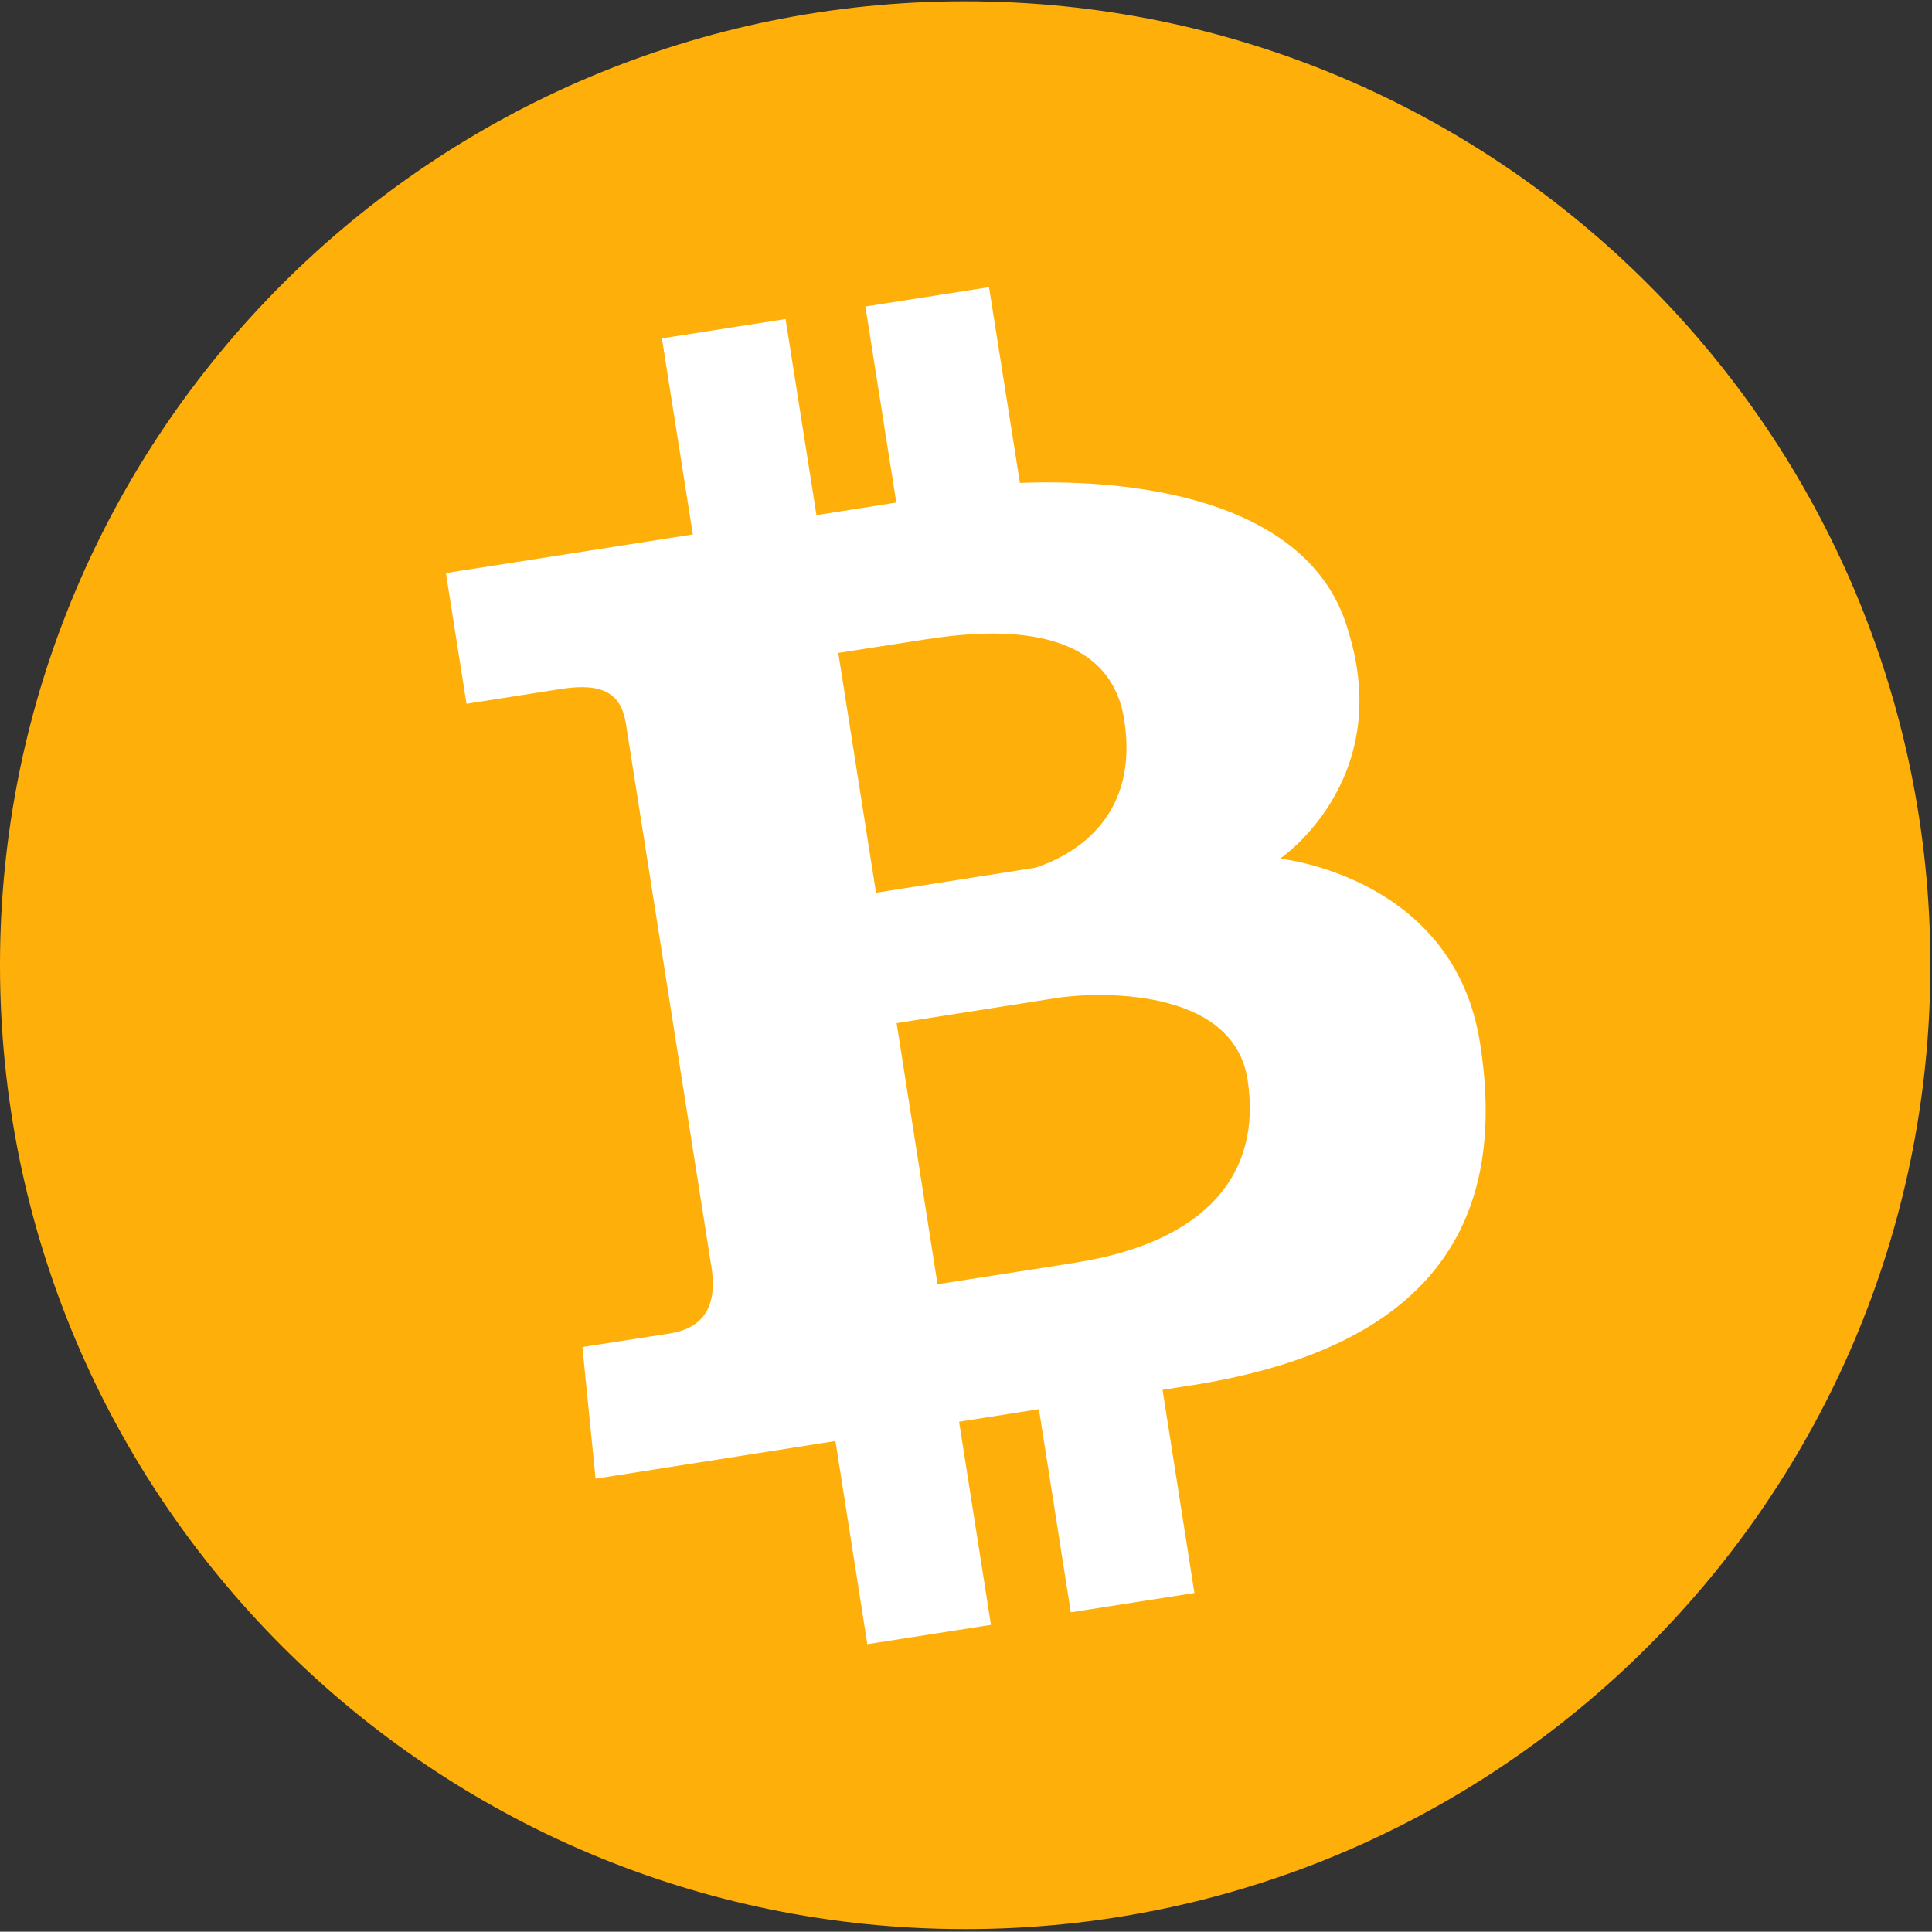
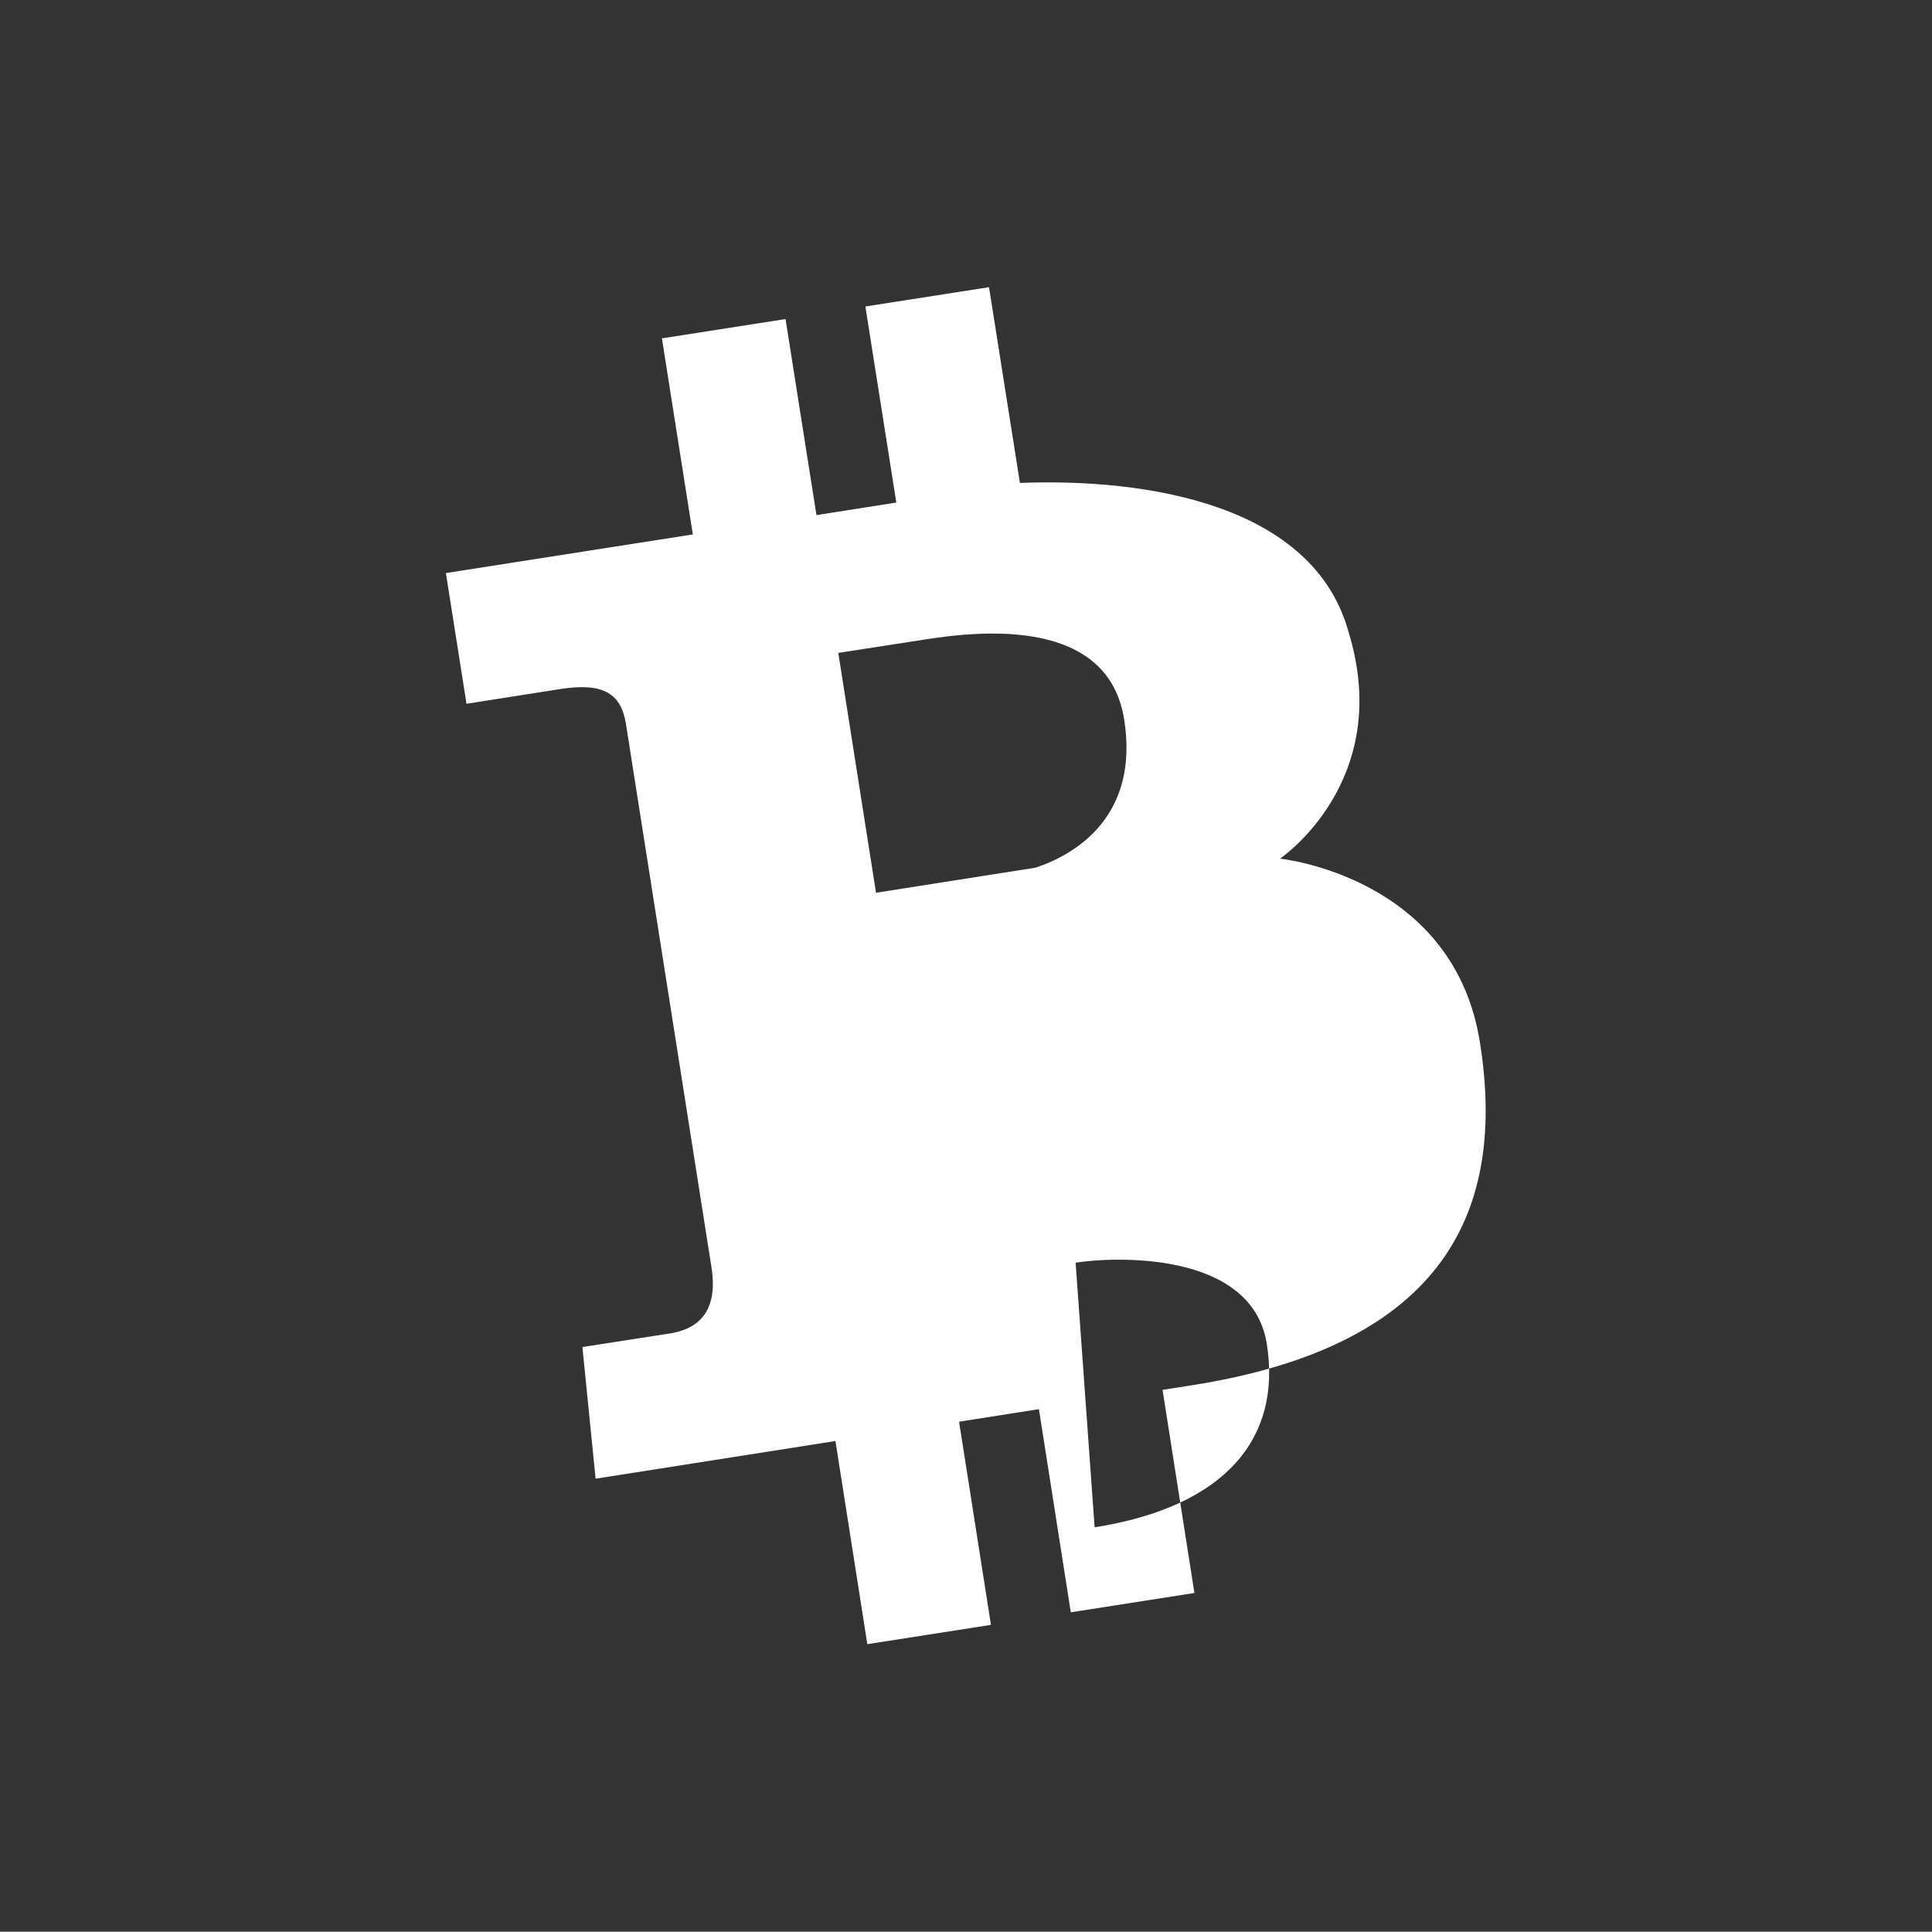
<svg xmlns="http://www.w3.org/2000/svg" id="_层_2" viewBox="0 0 60.01 60">
  <rect x="0" y="0" width="60.01" height="60" fill="#333333" stroke="none" />
  <defs>
    <style>.cls-1{fill:none;}.cls-2{clip-path:url(#clippath);}.cls-3{fill:#ffaf0a;}.cls-4{fill:#fff;}</style>
    <clipPath id="clippath">
      <rect class="cls-1" x="0" width="60" height="60" />
    </clipPath>
  </defs>
  <g id="_层_1-2">
    <g>
      <g class="cls-2">
-         <path class="cls-3" d="M0,29.98c0,16.54,13.42,29.94,29.98,29.94s29.98-13.41,29.98-29.94S46.53,.04,29.98,.04,0,13.44,0,29.98H0Z" />
-       </g>
-       <path class="cls-4" d="M39.76,26.67s3.55-2.4,2.13-7.03c-1.09-3.99-6.3-4.79-10.21-4.64l-.96-6.08-3.84,.6,.96,6.09-2.48,.39-.96-6.09-3.84,.6,.96,6.09-7.67,1.2,.64,4.06,2.93-.46c1.35-.21,1.87,.17,2.02,1.07l2.66,16.9c.21,1.35-.39,1.91-1.3,2.05l-2.71,.42,.41,4.09,7.45-1.17,.99,6.31,3.84-.6-.99-6.31,2.48-.39,.99,6.31,3.84-.6-.99-6.31,.9-.14c7.9-1.24,9.78-5.46,8.96-10.64-.81-5.18-6.22-5.72-6.22-5.72h0Zm-13.72-6.39l2.71-.42c1.8-.28,5.68-.66,6.17,2.5,.46,2.93-1.43,4.15-2.75,4.59l-4.96,.78-1.17-7.44Zm7.37,18.94l-4.29,.67-1.27-8.11,4.96-.78c1.13-.18,5.48-.4,5.94,2.53,.46,2.93-1.29,5.05-5.35,5.69h0Z" />
+         </g>
+       <path class="cls-4" d="M39.76,26.67s3.55-2.4,2.13-7.03c-1.09-3.99-6.3-4.79-10.21-4.64l-.96-6.08-3.84,.6,.96,6.09-2.48,.39-.96-6.09-3.84,.6,.96,6.09-7.67,1.2,.64,4.06,2.93-.46c1.35-.21,1.87,.17,2.02,1.07l2.66,16.9c.21,1.35-.39,1.91-1.3,2.05l-2.71,.42,.41,4.09,7.45-1.17,.99,6.31,3.84-.6-.99-6.31,2.48-.39,.99,6.31,3.84-.6-.99-6.31,.9-.14c7.9-1.24,9.78-5.46,8.96-10.64-.81-5.18-6.22-5.72-6.22-5.72h0Zm-13.72-6.39l2.71-.42c1.8-.28,5.68-.66,6.17,2.5,.46,2.93-1.43,4.15-2.75,4.59l-4.96,.78-1.17-7.44Zm7.37,18.94c1.13-.18,5.48-.4,5.94,2.53,.46,2.93-1.29,5.05-5.35,5.69h0Z" />
    </g>
  </g>
</svg>